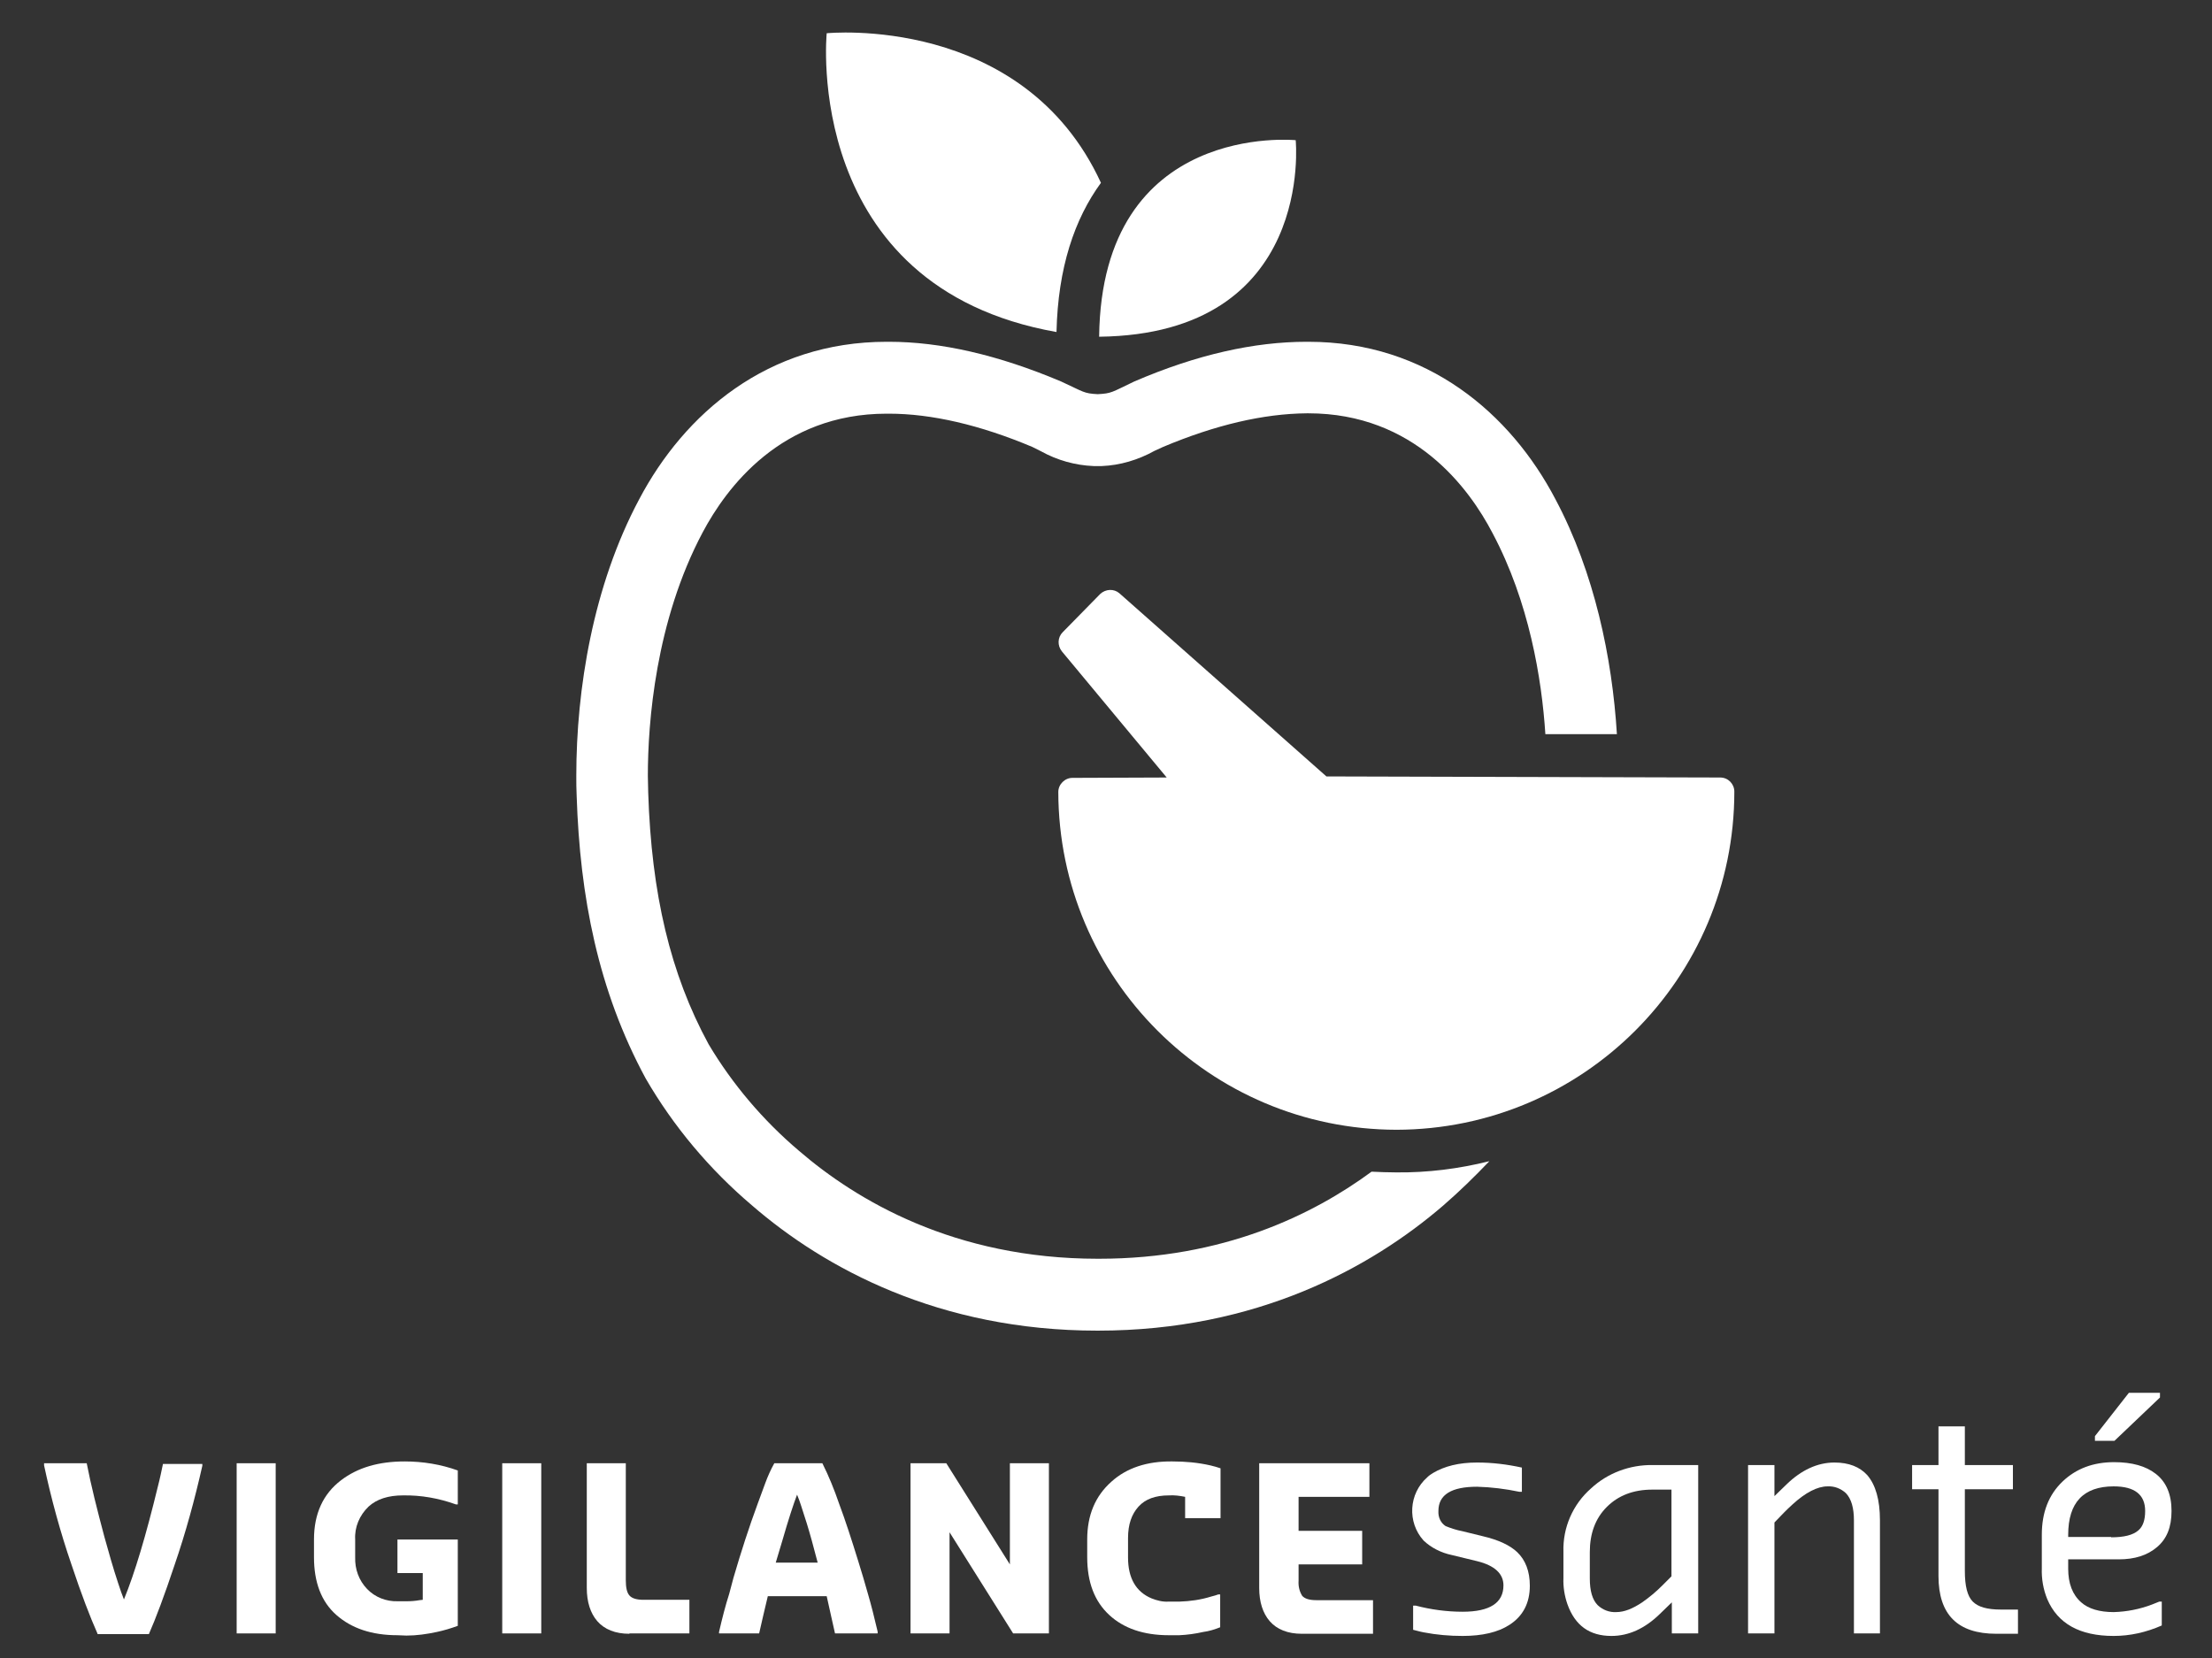
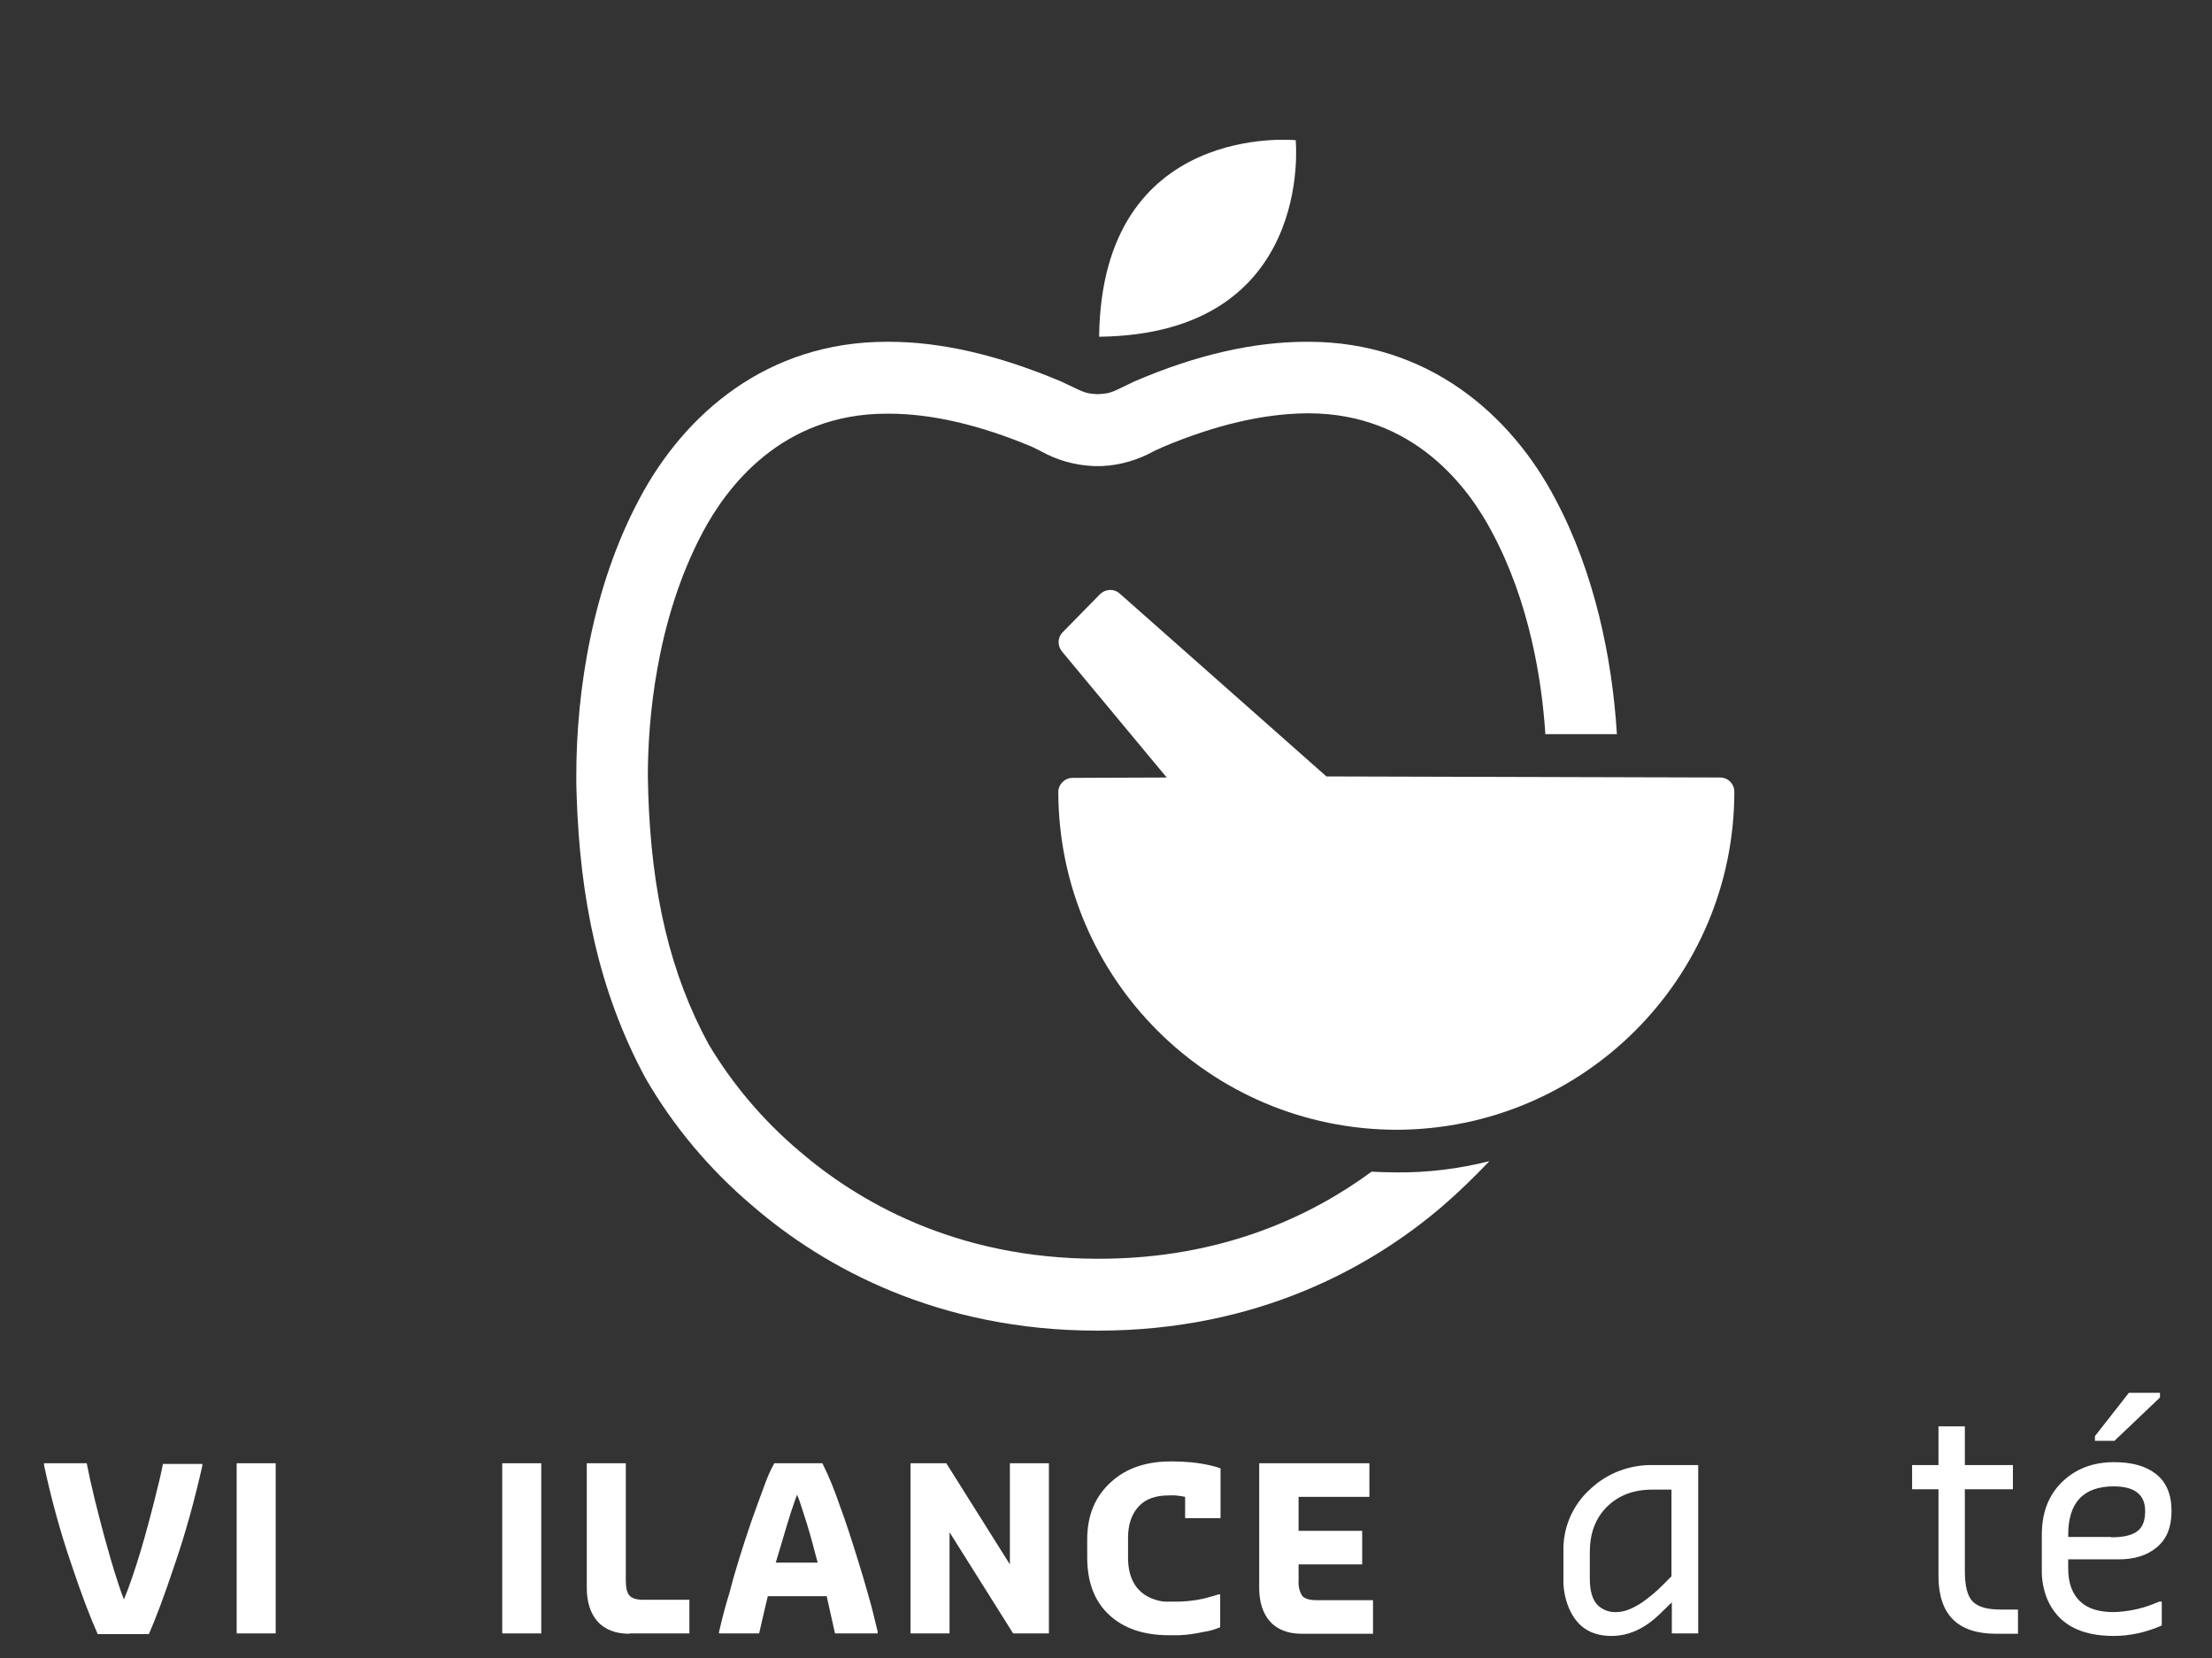
<svg xmlns="http://www.w3.org/2000/svg" version="1.1" id="Calque_1" x="0px" y="0px" viewBox="0 0 612.2 459" style="enable-background:new 0 0 612.2 459;" xml:space="preserve">
  <rect x="0" y="0" width="612.2" height="459" fill="#333333" stroke="none" />
  <style type="text/css">
	.st0{fill:#FFFFFF;}
</style>
  <g id="Calque_2_00000152258488957214787630000001357437984213254053_">
    <g id="Calque_1-2">
      <path class="st0" d="M27,452.2c-2.1-4.7-4.5-11-7.2-19.1c-3.1-9-5.6-18.2-7.6-27.5V405H24c1.2,6.2,2.9,12.9,4.9,20.4    c1.2,4.3,2.4,8.6,3.8,12.8c0.6,1.8,1.1,3.3,1.6,4.5c3-7.3,6.1-17.7,9.4-31.3c0.6-2.3,1-4.3,1.4-6.2H56v0.5    c-2.1,9.3-4.6,18.5-7.7,27.5c-2.8,8.4-5.2,14.8-7.1,19.1H27z" />
      <path class="st0" d="M65.5,405h10.8v47.1H65.5V405z" />
-       <path class="st0" d="M110,452.6c-7.1,0-12.7-1.9-16.9-5.6s-6.2-9.1-6.2-16v-4.9c0-7.1,2.5-12.6,7.5-16.4    c4.6-3.5,10.4-5.2,17.6-5.2c5,0,10,0.8,14.7,2.5v9.4h-0.5c-4.7-1.7-9.7-2.6-14.7-2.5c-4,0-7.2,1-9.5,3.1c-2.5,2.4-3.9,5.7-3.7,9.1    v4.9c-0.1,3.3,1,6.4,3.3,8.8c2.2,2.3,5.3,3.5,8.5,3.4h2.5c1.2,0,2.4-0.1,3.5-0.3l0.9-0.1v-7.4H110v-9.3h16.7V450    c-1.9,0.7-3.9,1.3-5.8,1.7c-2.8,0.6-5.6,1-8.4,1L110,452.6z" />
      <path class="st0" d="M139,405h10.8v47.1H139V405z" />
      <path class="st0" d="M174.2,452.2c-3.9,0-6.9-1.2-8.9-3.5c-1.9-2.2-2.9-5.3-2.9-9.2V405h10.8v32.4c0,2,0.3,3.4,1,4.2    s2,1.2,3.9,1.2h12.7v9.3H174.2z" />
      <path class="st0" d="M199,451.7c0.9-3.9,1.8-7.4,2.8-10.5l1.2-4.5c2.1-7.2,4.3-14,6.7-20.5c0.7-1.9,1.4-3.8,2.1-5.7    c0.7-1.9,1.5-3.7,2.5-5.5h13.3c1.8,3.6,3.3,7.3,4.6,11.1c1.8,4.8,3.5,10.1,5.3,15.9c0.6,2,1.1,3.6,1.4,4.6l1.3,4.5    c0.9,3.1,1.8,6.6,2.7,10.5v0.5h-11.8c-0.5-2.3-1.3-5.7-2.3-10.3h-16.3l-1.3,5.5l-1.1,4.8H199V451.7z M226.3,432.5l-1.6-6    c-0.9-3.3-1.9-6.5-3-9.8c-0.3-1-0.7-2-1.1-3c-1,2.6-2.4,6.9-4.1,12.8l-1.8,6L226.3,432.5z" />
      <path class="st0" d="M252,405h9.9l17.6,28v-28h10.8v47.1h-9.9l-17.6-28v28H252V405z" />
      <path class="st0" d="M323.5,452.6c-7,0-12.5-1.9-16.5-5.6c-4.1-3.8-6.1-9.1-6.1-16v-4.9c0-6.7,2.2-12,6.7-16    c4.2-3.8,9.9-5.7,16.9-5.6c3.5,0,7,0.3,10.5,1.1c0.9,0.2,1.9,0.5,2.8,0.8v13.8H328v-5.9c-1.5-0.3-3-0.5-4.5-0.4    c-3.7,0-6.5,1-8.4,3.1c-1.9,2.1-2.9,4.9-2.9,8.7v5.4c0,5.7,2.2,9.5,6.5,11.3c1.5,0.6,3.1,1,4.7,0.9h3c3-0.1,5.9-0.5,8.8-1.4    c0.8-0.2,1.5-0.4,2-0.6h0.5v9.1c-1.5,0.6-3.1,1.1-4.7,1.3c-2.2,0.5-4.4,0.8-6.6,0.9L323.5,452.6z" />
      <path class="st0" d="M360.3,452.2c-3.9,0-6.9-1.2-8.9-3.5c-1.9-2.2-2.9-5.3-2.9-9.2V405H379v9.3h-19.6v9.4H377v9.3h-17.6v4.5    c-0.1,1.5,0.2,2.9,1,4.2c0.7,0.8,2,1.2,3.9,1.2H380v9.3L360.3,452.2z" />
-       <path class="st0" d="M404.8,452.8c-3.6,0-7.2-0.3-10.8-1c-1.1-0.2-2-0.5-2.9-0.7v-6.7h0.7c4.2,1.1,8.6,1.7,13,1.7    c7.6,0,11.3-2.5,11.3-7.3c0-3.2-2.4-5.5-7.3-6.7l-7-1.7c-2.9-0.6-5.7-2-7.8-4c-4.6-5.1-4.1-13,1-17.5c0.5-0.5,1.1-0.9,1.6-1.2    c3.2-1.9,7.2-2.9,12.2-2.9c4.2,0,8.3,0.5,12.4,1.4v6.7h-0.7c-3.8-0.8-7.8-1.3-11.7-1.4c-7.1,0-10.7,2.2-10.7,6.7    c-0.1,1.7,0.6,3.3,2,4.2c1.5,0.6,3,1.1,4.6,1.4l5.7,1.4c4.3,1,7.5,2.5,9.5,4.4c2.3,2.2,3.5,5.3,3.5,9.3c0,4.8-1.9,8.4-5.6,10.8    C414.6,451.8,410.2,452.8,404.8,452.8z" />
      <path class="st0" d="M446,452.8c-6.1,0-10.1-2.9-12.2-8.8c-0.8-2.3-1.2-4.8-1.1-7.2v-7.3c-0.2-6.7,2.6-13.1,7.6-17.5    c4.6-4.3,10.8-6.6,17.1-6.5H470v46.6h-7.3v-8.6l-3.3,3.2C455.2,450.8,450.7,452.8,446,452.8z M447.3,446.2c2.2,0,4.5-0.9,7.2-2.7    c2-1.4,3.8-2.9,5.5-4.6l2.6-2.6v-24h-5.3c-5.2,0-9.4,1.6-12.6,4.8c-3.2,3.2-4.7,7.4-4.7,12.5v7.3c0,3.4,0.7,5.9,2.2,7.4    C443.6,445.6,445.4,446.3,447.3,446.2L447.3,446.2z" />
-       <path class="st0" d="M483.8,405.5h7.3v8.6l3.3-3.2c4.1-4,8.6-6.1,13.3-6.1c4,0,7,1.2,9.1,3.5c2.3,2.7,3.5,6.8,3.5,12.5v31.3h-7.2    v-31.3c0-3.4-0.7-5.9-2.2-7.5c-1.4-1.3-3.2-2-5.1-1.9c-2.8,0-6.1,1.7-9.7,5c-0.9,0.8-1.7,1.6-2.4,2.3l-2.6,2.7v30.7h-7.3    L483.8,405.5z" />
      <path class="st0" d="M552.5,452.2c-10.7,0-16-5.3-16-16v-24h-7.3v-6.7h7.3v-10.7h7.3v10.7h13.3v6.7h-13.3v22.6    c0,4.2,0.7,7,2.2,8.5s4,2.2,7.8,2.2h4.7v6.7L552.5,452.2z" />
      <path class="st0" d="M585,452.8c-9.4,0-15.5-3.4-18.4-10.2c-1.1-2.7-1.6-5.6-1.5-8.5v-9.3c0-6.2,1.9-11.1,5.8-14.8    c3.7-3.5,8.4-5.3,14.2-5.3c5,0,8.8,1.1,11.5,3.2c3,2.3,4.4,5.8,4.4,10.3c0,4.5-1.3,7.7-4,10c-2.7,2.3-6.2,3.4-10.6,3.4h-14v2.6    c0,4.1,1.2,7.2,3.6,9.3c2,1.8,5.1,2.7,9,2.7c3.6-0.1,7.2-0.8,10.6-2.1l2-0.8h0.7v6.6C594,451.8,589.5,452.8,585,452.8z     M584.3,425.5c3.5,0,6-0.6,7.5-1.9c1.3-1.1,1.9-2.9,1.9-5.4c0-4.5-2.9-6.8-8.7-6.8c-8.4,0-12.6,4.5-12.6,13.4v0.6H584.3z     M579.8,397.5l9.4-12h8.6v1.3l-12.6,12h-5.4V397.5z" />
      <path class="st0" d="M304.2,93.2c0.7-59.8,54.4-54.4,54.4-54.4S364,92.5,304.2,93.2z" />
-       <path class="st0" d="M228.8,9.2c0,0-7,70.2,63.6,82.7c0.4-17.8,5-31.3,12.3-41.3C283.1,3.7,228.8,9.2,228.8,9.2z" />
      <path class="st0" d="M386.5,312.7c51.6-0.1,93.5-41.9,93.5-93.6c0-2.1-1.7-3.9-3.9-3.9l-109-0.3l-57.3-50.7    c-1.5-1.3-3.8-1.2-5.3,0.2l-10.4,10.6c-1.4,1.4-1.5,3.7-0.2,5.3l29,34.9l-26.1,0.1c-2.1,0-3.9,1.8-3.9,3.9    C293,270.8,334.8,312.6,386.5,312.7z" />
      <path class="st0" d="M379.6,324.3c-16.3,12-41.1,24.1-75.4,24.1h-0.4c-39.7,0-66.8-16.2-82.7-29.9c-9.9-8.4-18.4-18.4-25-29.5    c-10.6-19.5-15.8-41.6-16.7-69.6c0-1.6-0.1-3.2-0.1-4.7c0-14.6,2.1-42.8,15.2-67.4c6.5-12.2,21.6-32.8,50.9-32.8h0.6    c11.8,0,25.2,3.1,39.7,9.2l2.4,1.2c4.5,2.5,9.5,3.9,14.6,4.1h1.1h1.1c5.1-0.2,10.1-1.7,14.6-4.2l2.4-1.1    c14.5-6.1,27.8-9.2,39.8-9.3h0.4c29.3,0,44.5,20.7,51,33.2c10.1,19,13.6,40.2,14.6,55.6h19.8c-1.3-21.1-6.2-44.7-17-65    c-12.4-23.7-35.5-43.6-68.4-43.6h-0.5c-14.4,0-30.3,3.5-47.7,11c-6.3,3-6.2,3.3-10.1,3.5c-3.9-0.2-3.8-0.6-10.1-3.5    c-17.5-7.4-33.4-11-47.7-11h-0.6c-33,0-56,19.9-68.5,43.6c-12.8,24-17.4,52.6-17.4,76.5c0,1.9,0,3.7,0.1,5.6    c0.9,27.8,5.9,53.8,19.1,78.2c7.7,13.3,17.7,25.2,29.5,35.2c20,17.3,51.7,34.6,95.5,34.6h0.2c43.9,0,75.5-17.4,95.5-34.6    c4.5-3.9,8.7-8,12.8-12.3c-8.4,2.1-17.1,3.2-25.8,3.1C384.1,324.5,381.9,324.4,379.6,324.3z" />
    </g>
  </g>
</svg>